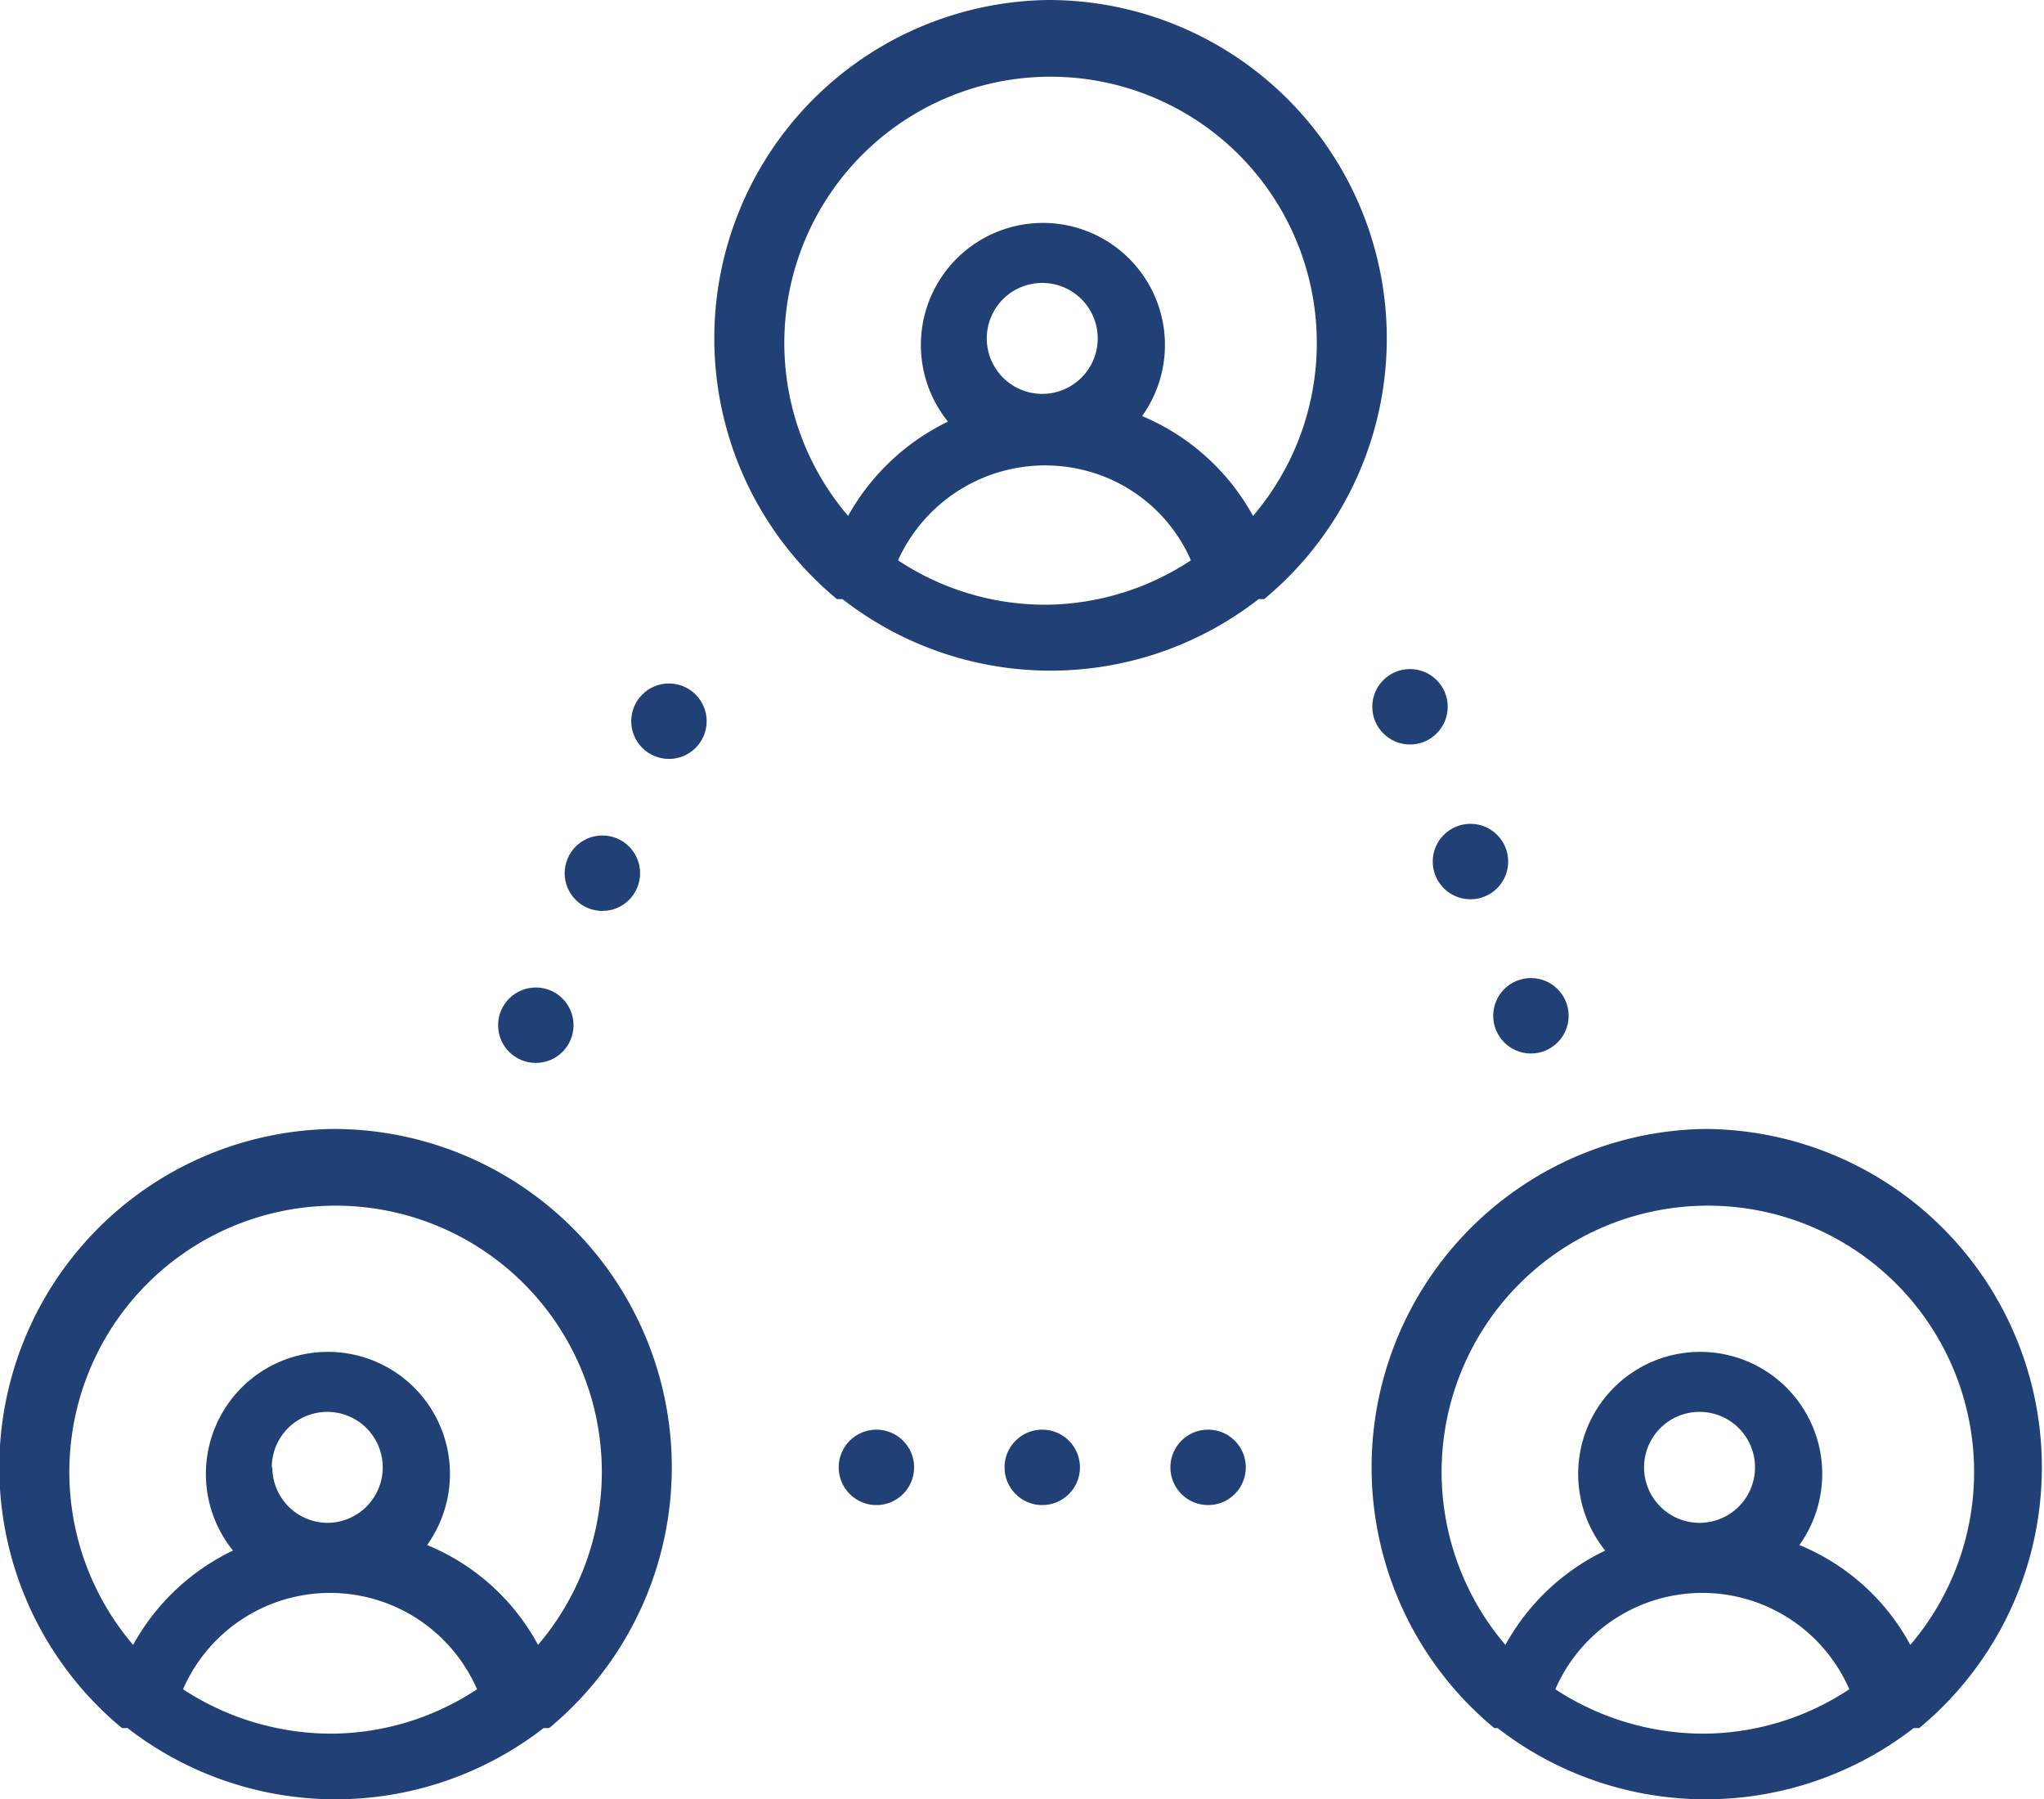
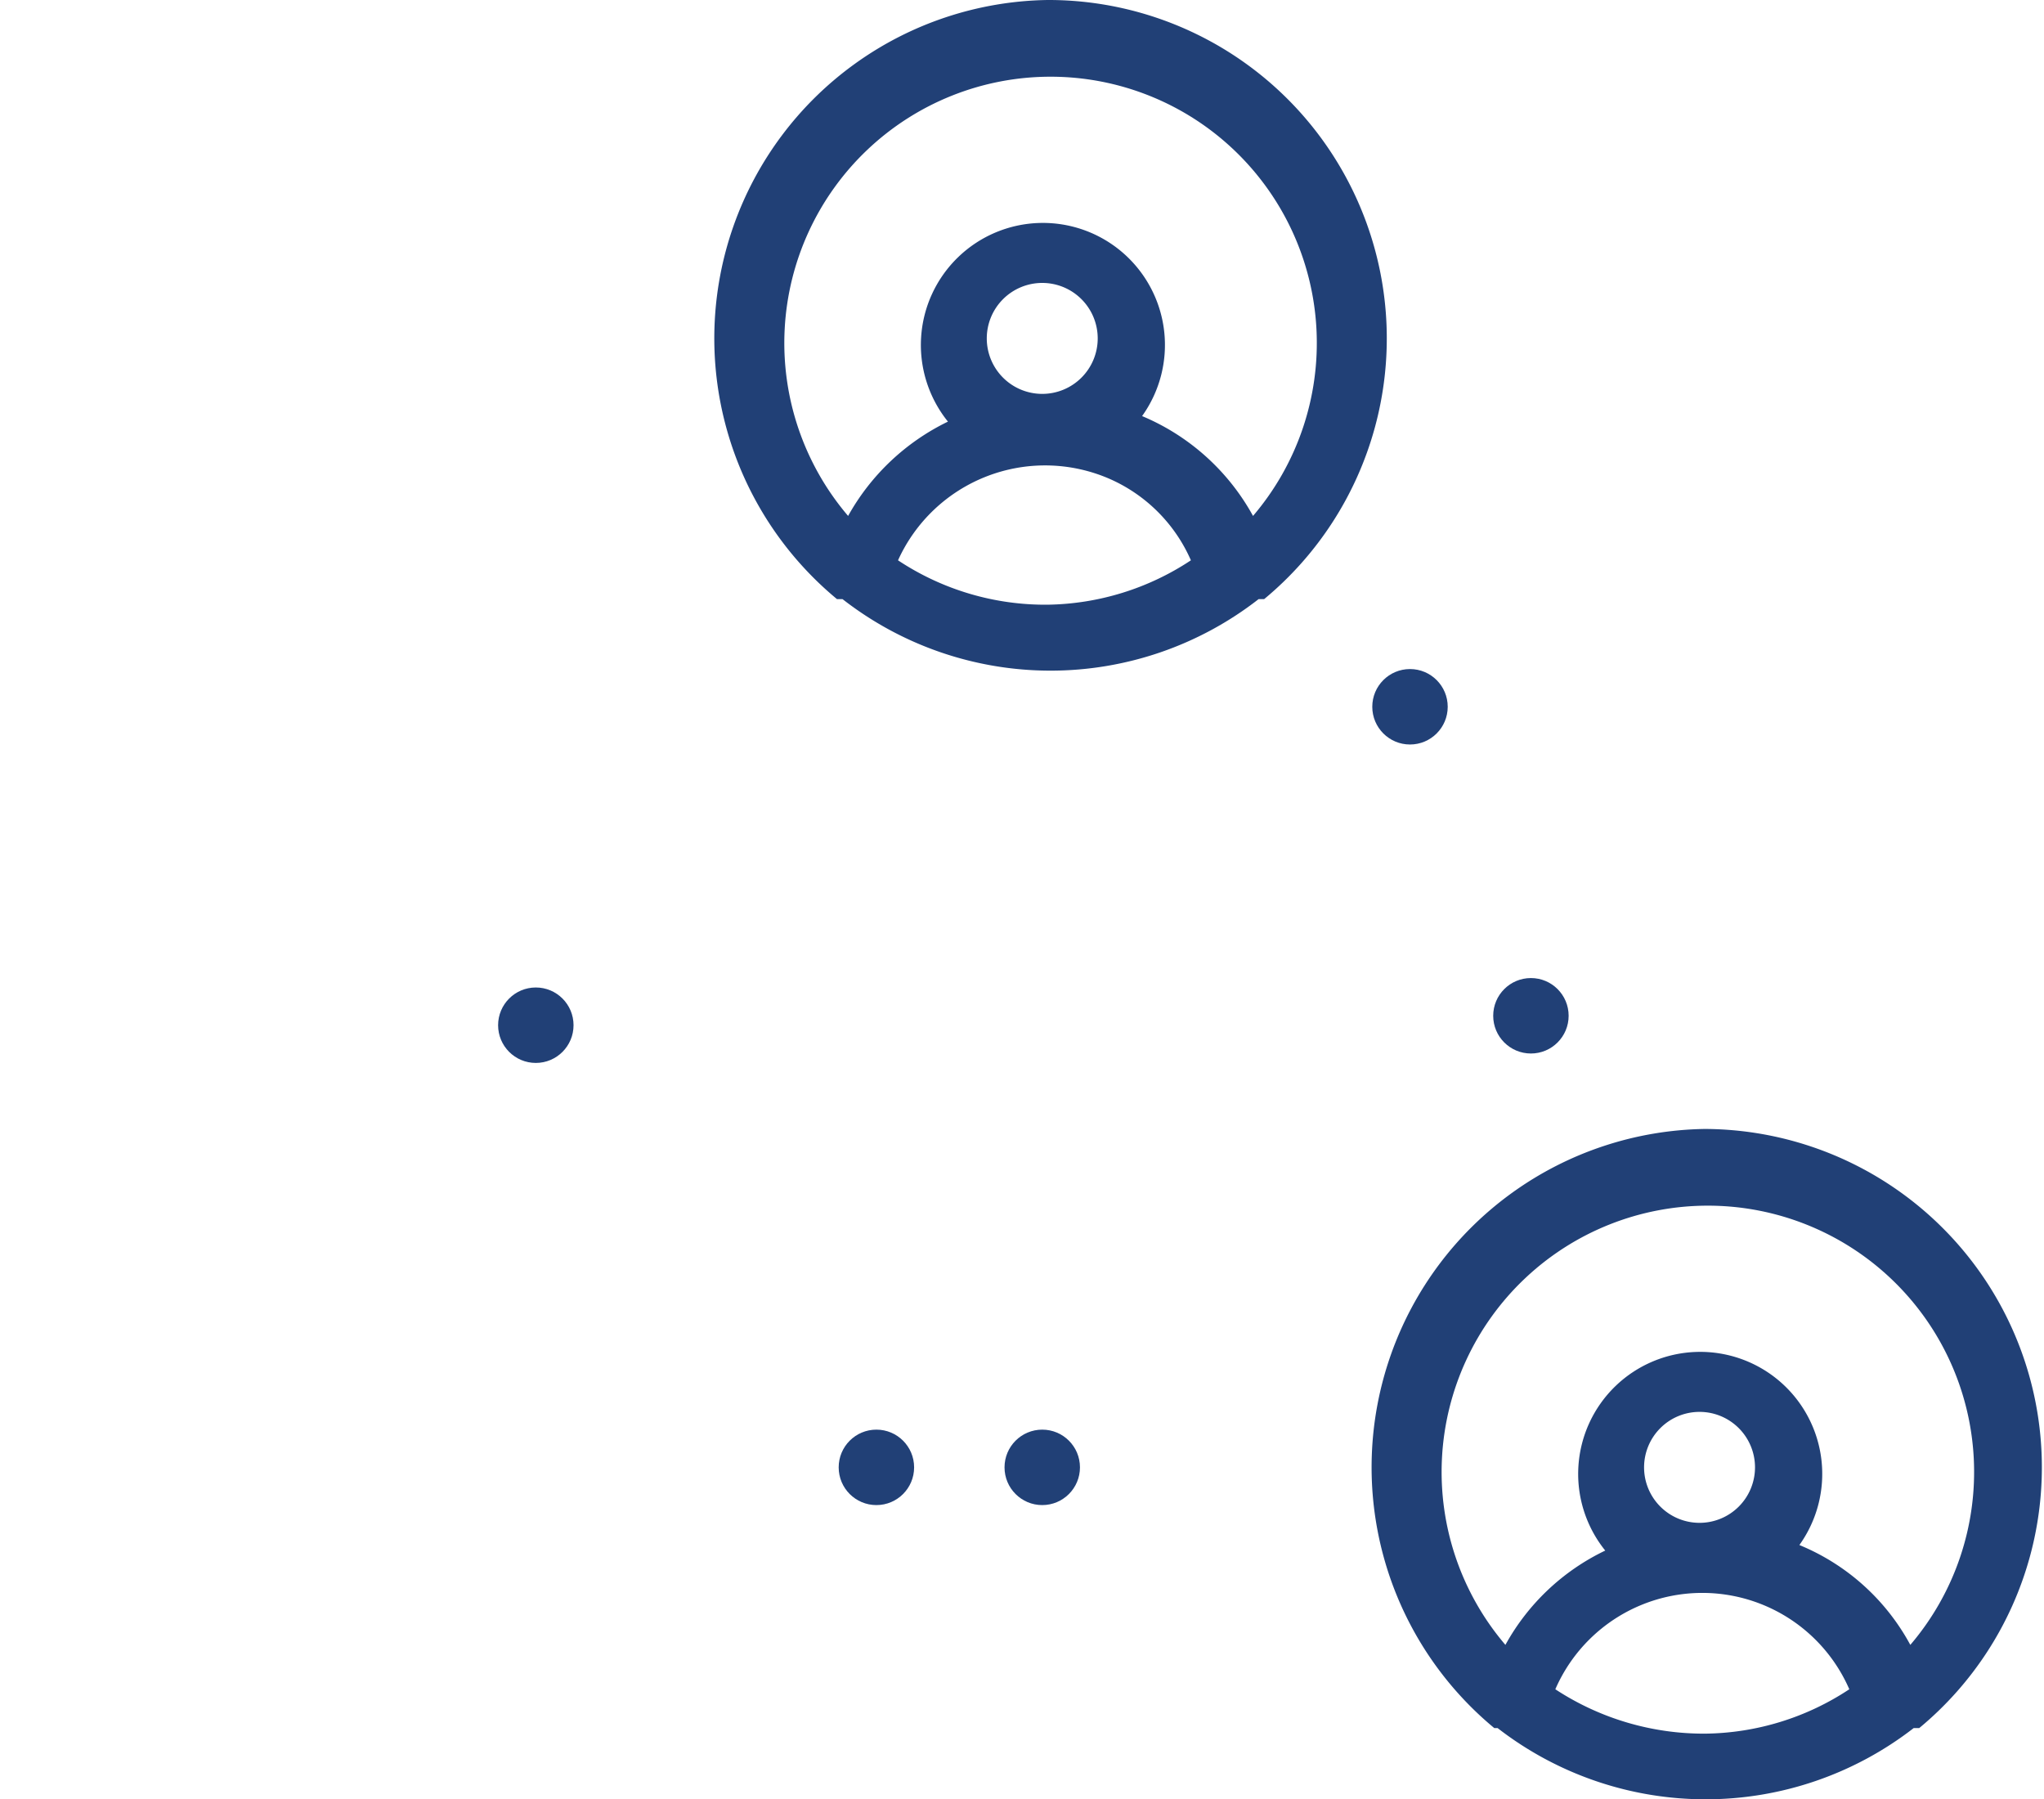
<svg xmlns="http://www.w3.org/2000/svg" viewBox="0 0 36.85 32.43">
  <defs>
    <style>.cls-1{fill:#214076;}</style>
  </defs>
  <title>konecny vlastnik</title>
  <g id="Vrstva_2" data-name="Vrstva 2">
    <g id="Vrstva_1-2" data-name="Vrstva 1">
      <g id="_026-networking-1" data-name=" 026-networking-1">
-         <path id="Shape" class="cls-1" d="M6,20.35a6.1,6.1,0,0,0-3.8,10.8h.1a6.12,6.12,0,0,0,7.5,0h.1A6.1,6.1,0,0,0,6,20.35Zm0,10.9a4.88,4.88,0,0,1-2.7-.8,2.89,2.89,0,0,1,5.3,0A4.8,4.8,0,0,1,6,31.25Zm-1.1-4.8a1,1,0,1,1,1,1A1,1,0,0,1,4.91,26.45Zm4.8,3.2a4,4,0,0,0-2-1.8,2.2,2.2,0,1,0-3.5.1,4.05,4.05,0,0,0-1.8,1.7,4.8,4.8,0,1,1,7.3,0Z" />
-       </g>
+         </g>
      <g id="_026-networking-1-2" data-name=" 026-networking-1">
        <path id="Shape-2" data-name="Shape" class="cls-1" d="M30.74,20.35a6.1,6.1,0,0,0-3.8,10.8H27a6.12,6.12,0,0,0,7.5,0h.1a6.1,6.1,0,0,0-3.9-10.8Zm0,10.9a4.88,4.88,0,0,1-2.7-.8,2.89,2.89,0,0,1,5.3,0A4.8,4.8,0,0,1,30.74,31.25Zm-1.1-4.8a1,1,0,1,1,1,1A1,1,0,0,1,29.64,26.45Zm4.8,3.2a4,4,0,0,0-2-1.8,2.2,2.2,0,1,0-3.5.1,4.05,4.05,0,0,0-1.8,1.7,4.8,4.8,0,1,1,7.3,0Z" />
      </g>
      <g id="_026-networking-1-3" data-name=" 026-networking-1">
        <path id="Shape-3" data-name="Shape" class="cls-1" d="M18.89,0a6.1,6.1,0,0,0-3.8,10.8h.1a6.1,6.1,0,0,0,7.5,0h.1A6.1,6.1,0,0,0,18.89,0Zm0,10.9a4.8,4.8,0,0,1-2.7-.8A2.91,2.91,0,0,1,20,8.63a2.85,2.85,0,0,1,1.47,1.47A4.8,4.8,0,0,1,18.89,10.9Zm-1.1-4.8a1,1,0,1,1,1,1A1,1,0,0,1,17.79,6.1Zm4.8,3.2a4.08,4.08,0,0,0-2-1.8,2.2,2.2,0,1,0-3.5.1,4.11,4.11,0,0,0-1.8,1.7,4.8,4.8,0,1,1,7.3,0Z" />
      </g>
      <circle class="cls-1" cx="18.79" cy="26.45" r="0.68" />
-       <circle class="cls-1" cx="21.78" cy="26.45" r="0.68" />
      <circle class="cls-1" cx="15.8" cy="26.45" r="0.68" />
-       <circle class="cls-1" cx="10.86" cy="15.74" r="0.68" />
-       <circle class="cls-1" cx="12.06" cy="13" r="0.68" />
      <circle class="cls-1" cx="9.66" cy="18.48" r="0.68" />
-       <circle class="cls-1" cx="26.51" cy="15.53" r="0.68" />
      <circle class="cls-1" cx="25.42" cy="12.74" r="0.68" />
      <circle class="cls-1" cx="27.6" cy="18.31" r="0.68" />
    </g>
  </g>
</svg>